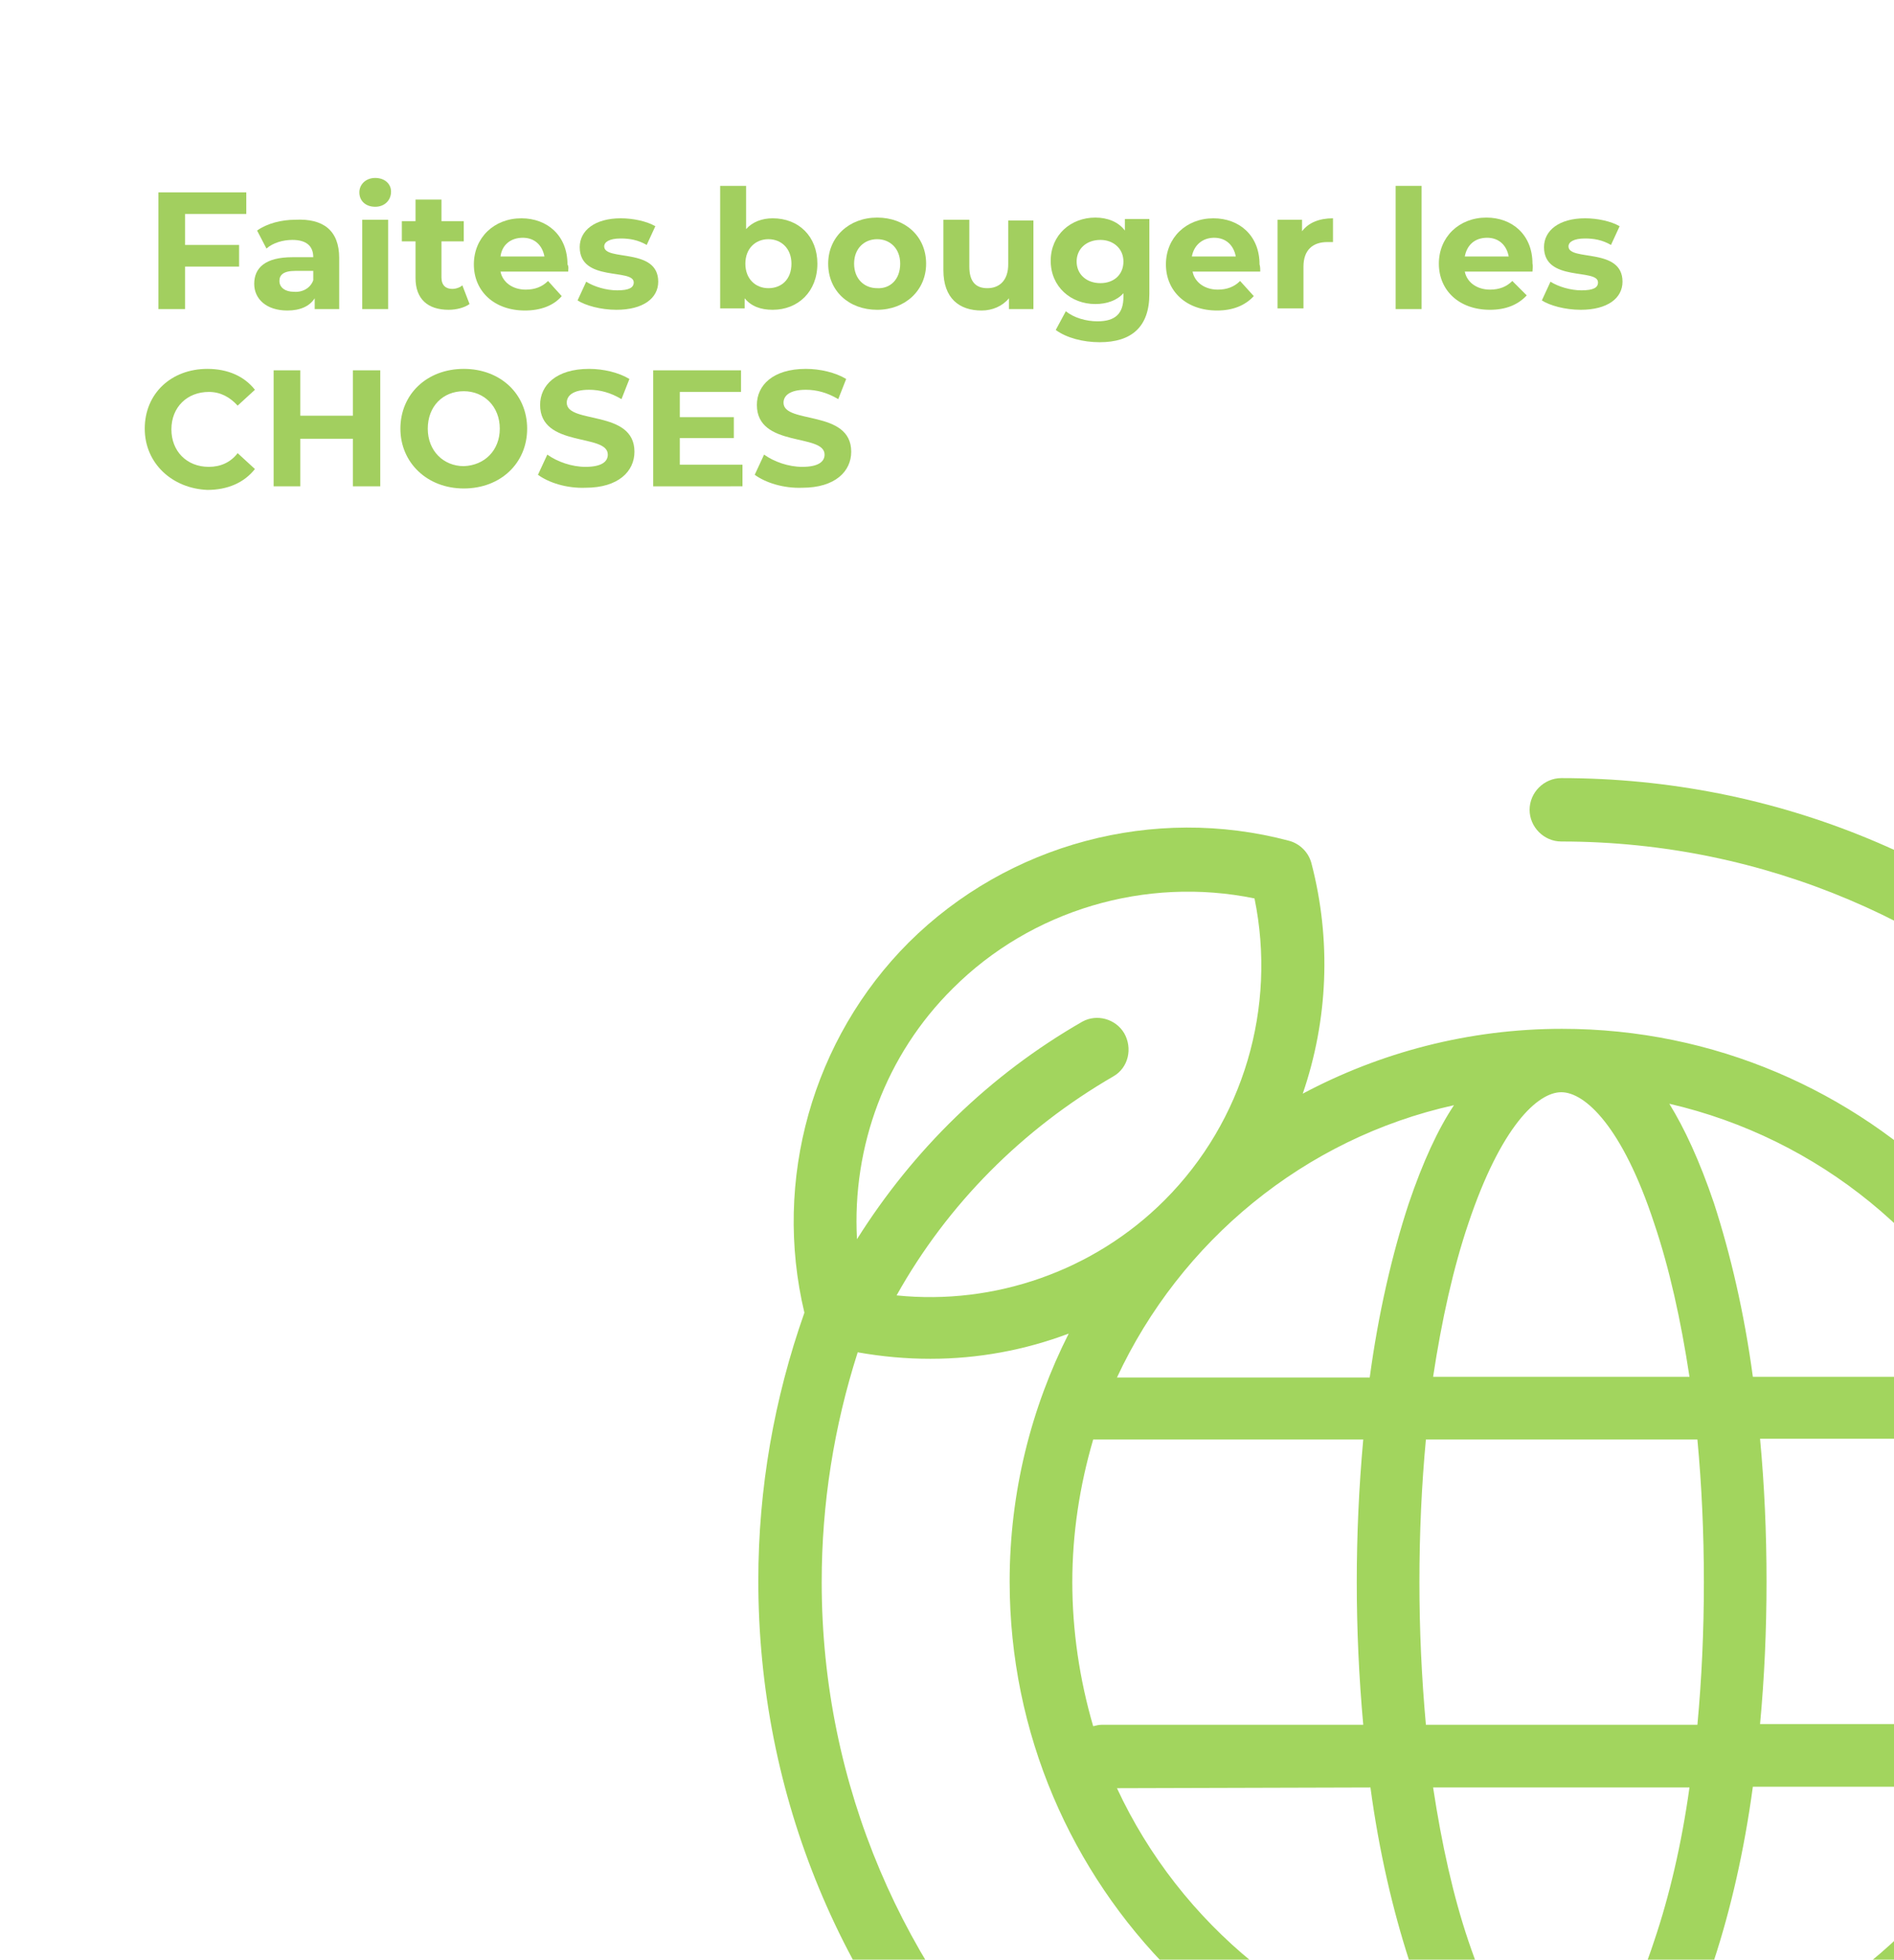
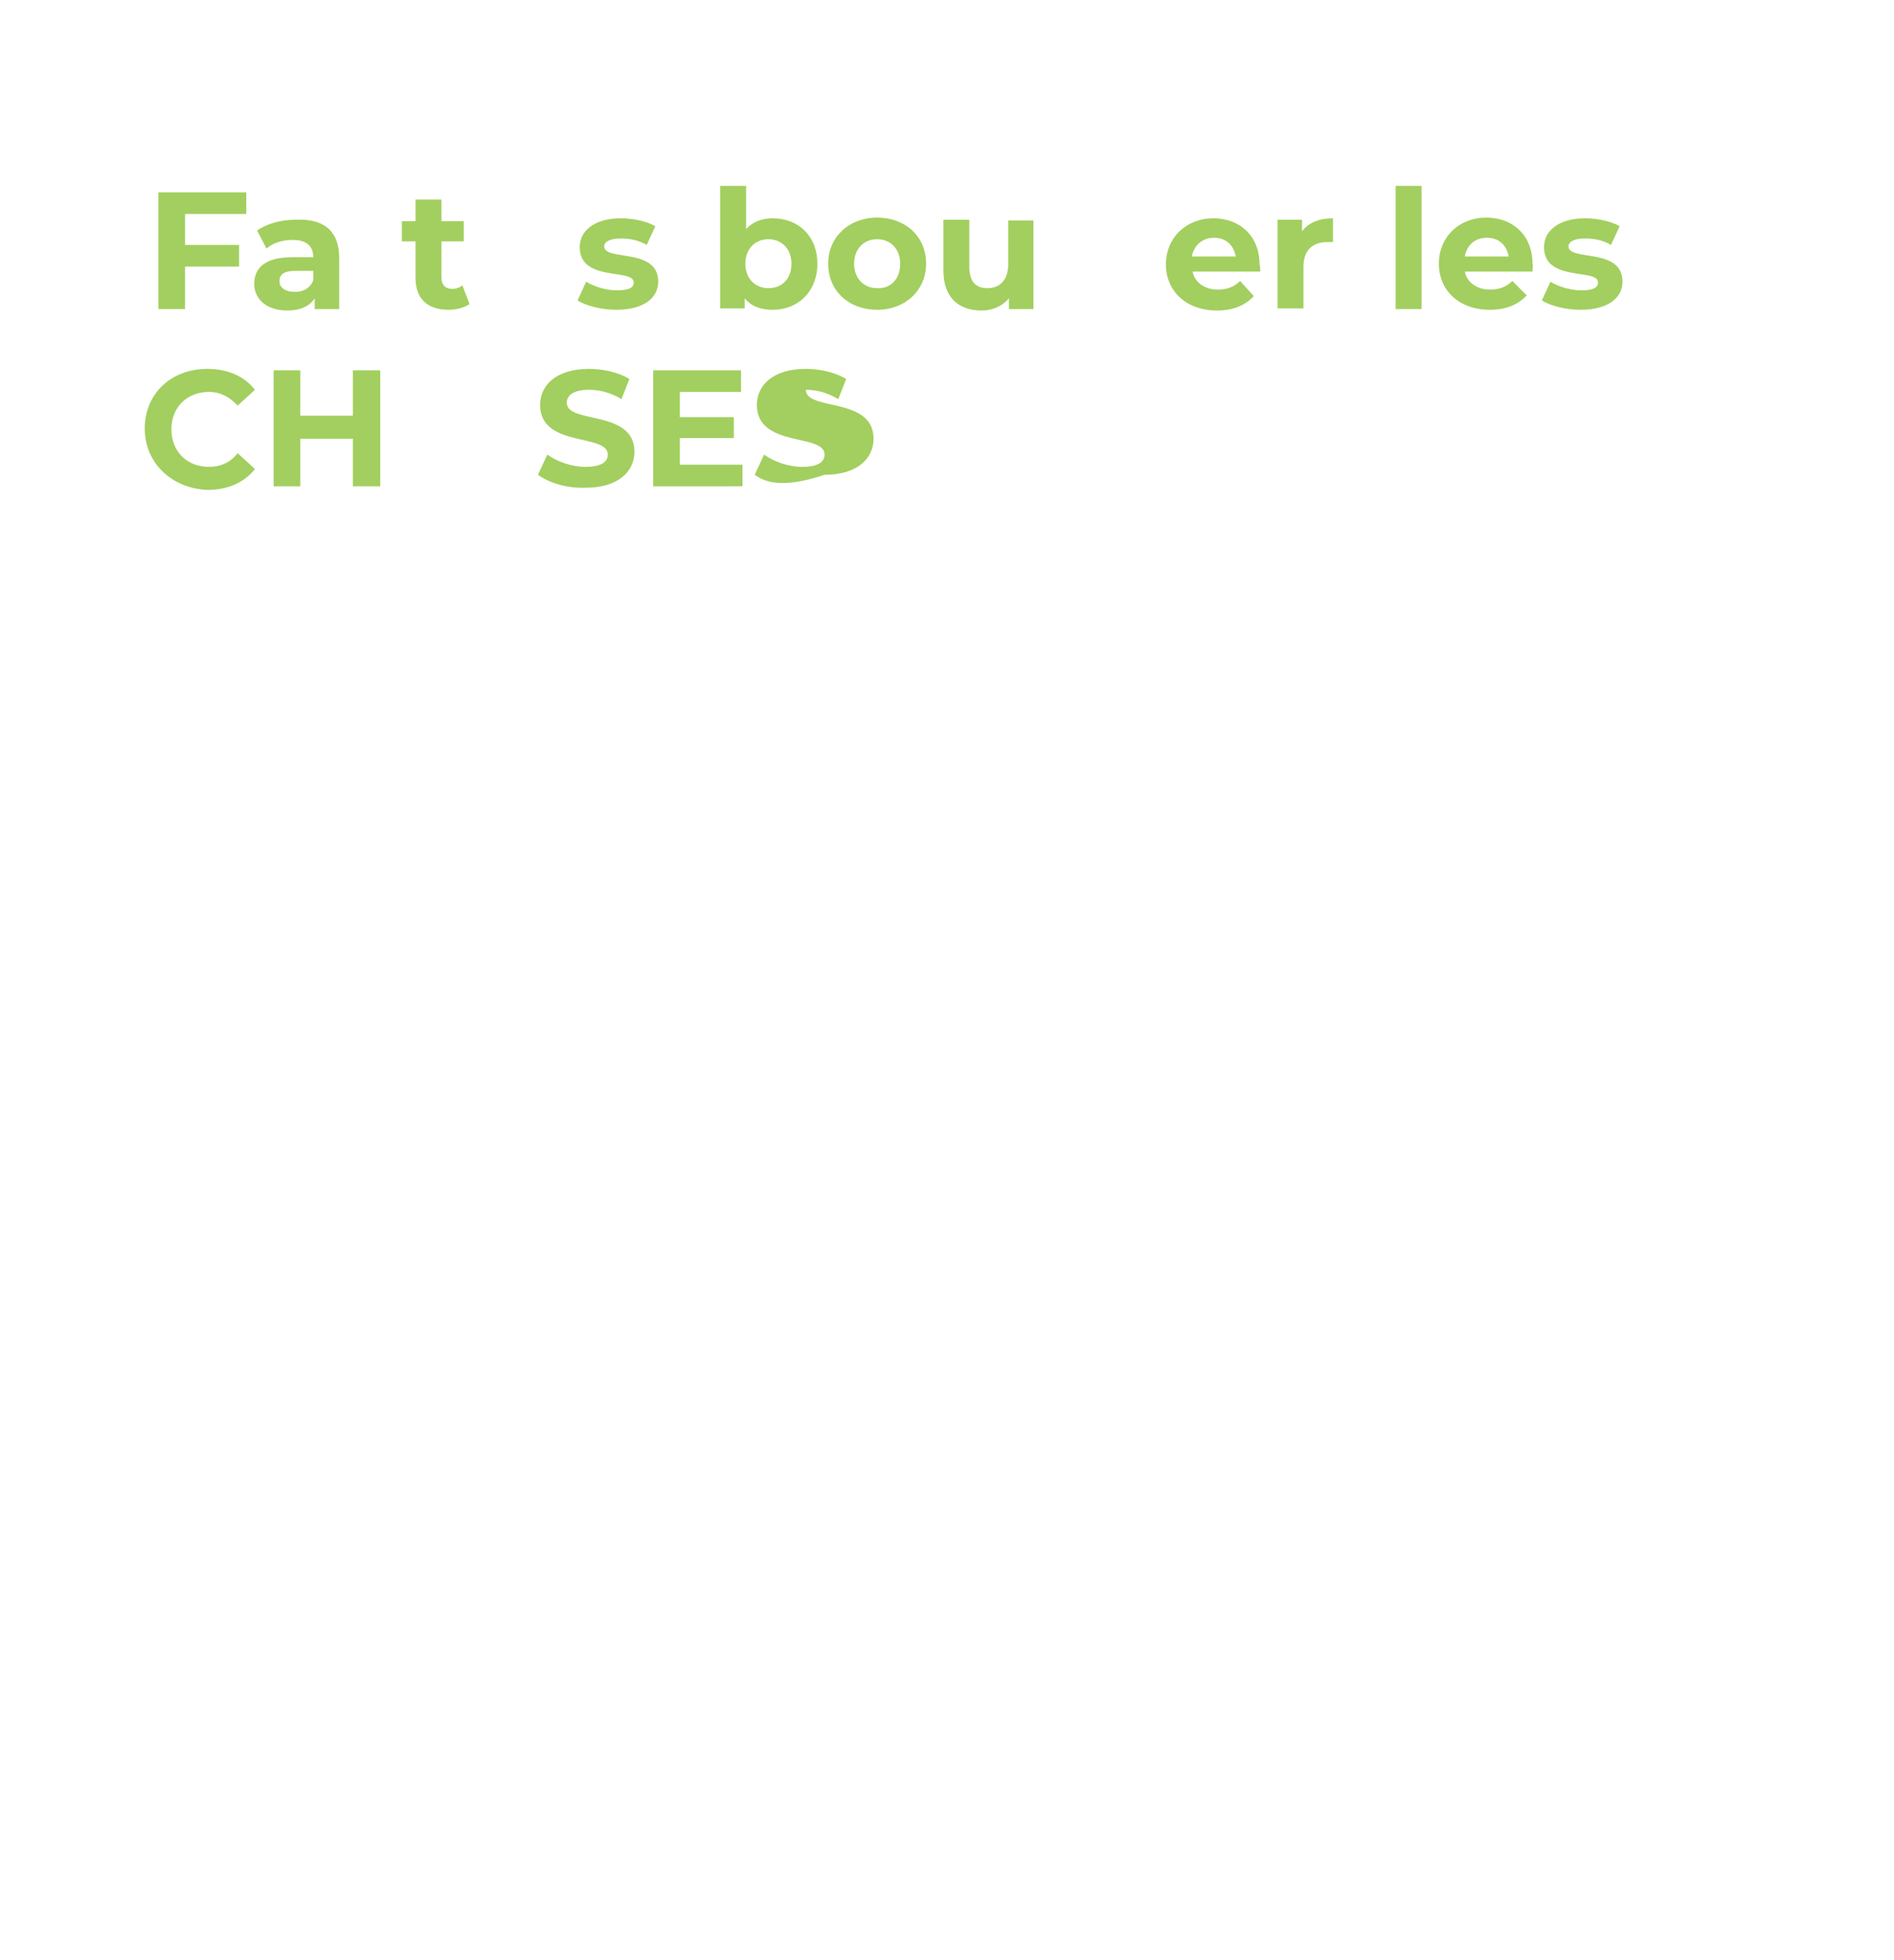
<svg xmlns="http://www.w3.org/2000/svg" xmlns:xlink="http://www.w3.org/1999/xlink" id="Layer_1" x="0px" y="0px" viewBox="0 0 263 272" style="enable-background:new 0 0 263 272;" xml:space="preserve">
  <style type="text/css">	.st0{clip-path:url(#SVGID_00000021082676704419528310000000287544722234348436_);}	.st1{fill:#A2D55E;}	.st2{fill:#A2CF5F;}</style>
  <g>
    <g>
      <g>
        <g>
          <g>
            <defs>
-               <rect id="SVGID_1_" x="96" y="95" width="167" height="177" />
-             </defs>
+               </defs>
            <clipPath id="SVGID_00000054973149023140452580000009528775502732328874_">
              <use xlink:href="#SVGID_1_" style="overflow:visible;" />
            </clipPath>
            <g style="clip-path:url(#SVGID_00000054973149023140452580000009528775502732328874_);">
              <g>
                <g>
                  <path class="st1" d="M295.7,140.7c-21.1-21.1-49.1-32.7-78.9-32.7c-2.4,0-4.4,2-4.4,4.4s2,4.4,4.4,4.4         c56.7,0,102.8,46.1,102.8,102.8c0,20.9-6.3,41.1-18.1,58.2c-1.3,2-0.8,4.7,1.2,6s4.6,0.8,6-1.1         c12.8-18.6,19.6-40.5,19.6-63.2C328.3,189.8,316.7,161.8,295.7,140.7L295.7,140.7z" />
                </g>
                <g>
                  <path class="st1" d="M132.3,137.2c10.9-10.9,26.8-15.6,41.9-12.5c3.1,15.1-1.5,30.9-12.5,41.9c-9.8,9.8-23.6,14.6-37.2,13.2         c7.1-12.7,17.5-23.1,30.1-30.4c2.1-1.2,2.7-3.9,1.5-6c-1.2-2-3.8-2.7-5.8-1.6c-12.9,7.4-23.5,17.8-31.3,30.2         C118.3,159.1,123,146.4,132.3,137.2z M278.5,191.1h-35.1c-1.2-8.9-3.1-17-5.4-24.1c-2-5.9-4.1-10.4-6.2-13.8         C252.6,158,269.8,172.2,278.5,191.1z M231.8,285.9c2.2-3.4,4.3-7.9,6.2-13.8c2.3-7,4.2-15.2,5.4-24.1h35.1         C269.8,267,252.6,281.2,231.8,285.9z M190.3,248.1c1.2,8.9,3.1,17,5.4,24.1c2,5.9,4.1,10.4,6.2,13.8         c-20.8-4.7-38-18.9-46.8-37.8L190.3,248.1L190.3,248.1z M195.6,167.1c-2.3,7-4.2,15.2-5.4,24.1h-35.1         c8.8-18.9,26-33.2,46.8-37.8C199.7,156.7,197.6,161.2,195.6,167.1L195.6,167.1z M148.9,219.6c0-6.7,1-13.3,2.9-19.8h37.5         c-0.6,6.6-0.9,13.2-0.9,19.8s0.3,13.2,0.9,19.8H153c-0.4,0-0.8,0.1-1.2,0.2C149.9,233.1,148.9,226.3,148.9,219.6z          M216.8,287.6c-3.3,0-8.4-4.8-12.9-18.2c-2.1-6.2-3.7-13.4-4.9-21.3h35.6c-1.1,7.9-2.8,15.1-4.9,21.3         C225.3,282.8,220.1,287.6,216.8,287.6L216.8,287.6z M236.6,219.6c0,6.8-0.3,13.4-0.9,19.8H198c-0.6-6.6-0.9-13.2-0.9-19.8         c0-6.8,0.3-13.4,0.9-19.8h37.7C236.3,206.2,236.6,212.8,236.6,219.6z M284.8,219.6c0,6.7-1,13.5-3,19.9         c-0.4-0.1-0.8-0.2-1.2-0.2h-36.2c0.6-6.4,0.9-13,0.9-19.8s-0.3-13.4-0.9-19.8h37.5C283.8,206.2,284.8,212.9,284.8,219.6z          M229.7,169.8c2.1,6.2,3.7,13.4,4.9,21.3H199c1.2-7.9,2.8-15.1,4.9-21.3c4.5-13.4,9.6-18.2,12.9-18.2         C220.1,151.6,225.3,156.4,229.7,169.8z M275.1,304.3c-17.2,11.8-37.3,18.1-58.2,18.1c-56.7,0-102.8-46.1-102.8-102.8         c0-10.9,1.7-21.6,5-31.9c3.4,0.6,6.7,0.9,10.1,0.9c6.6,0,13.1-1.2,19.2-3.5c-5.2,10.3-8.2,22-8.2,34.4         c0,42.3,34.4,76.7,76.7,76.7s76.7-34.4,76.7-76.7s-34.4-76.7-76.7-76.7c-13,0-25.3,3.3-36,9c3.5-10.2,4-21.3,1.2-32         c-0.4-1.5-1.6-2.7-3.1-3.1c-18.8-5-39,0.4-52.8,14.1c-13.4,13.4-18.9,33-14.5,51.4c-4.2,11.9-6.4,24.4-6.4,37.2         c0,29.8,11.6,57.8,32.7,78.9s49.1,32.7,78.9,32.7c22.7,0,44.6-6.8,63.2-19.6c2-1.4,2.5-4.1,1.1-6.1         C279.8,303.5,277,303,275.1,304.3L275.1,304.3L275.1,304.3z" />
                </g>
                <g>
                  <path class="st1" d="M292.6,291c-1.2,0-2.3,0.5-3.1,1.3c-0.8,0.8-1.3,1.9-1.3,3.1s0.5,2.3,1.3,3.1c0.8,0.8,1.9,1.3,3.1,1.3         s2.3-0.5,3.1-1.3c0.8-0.8,1.3-1.9,1.3-3.1s-0.5-2.3-1.3-3.1C294.9,291.5,293.8,291,292.6,291z" />
                </g>
              </g>
            </g>
          </g>
        </g>
      </g>
    </g>
  </g>
  <g>
    <path class="st2" d="M25.7,29.7V34h7.5v3h-7.5v5.9H22V26.7h12.2v3H25.7z" />
    <path class="st2" d="M47.1,35.8v7.1h-3.4v-1.5c-0.7,1.1-2,1.7-3.8,1.7c-2.9,0-4.6-1.6-4.6-3.7c0-2.2,1.5-3.7,5.3-3.7h2.9  c0-1.5-0.9-2.4-2.9-2.4c-1.3,0-2.7,0.4-3.6,1.2l-1.3-2.5c1.4-1,3.4-1.5,5.3-1.5C44.9,30.3,47.1,32,47.1,35.8z M43.5,38.9v-1.3H41  c-1.7,0-2.2,0.6-2.2,1.4c0,0.9,0.8,1.5,2,1.5C42,40.6,43.1,40,43.5,38.9z" />
-     <path class="st2" d="M49.9,26.7c0-1.1,0.9-2,2.2-2s2.2,0.8,2.2,1.9c0,1.2-0.9,2.1-2.2,2.1S49.9,27.9,49.9,26.7z M50.3,30.5h3.6  v12.4h-3.6V30.5z" />
    <path class="st2" d="M65.2,42.2c-0.7,0.5-1.8,0.8-2.9,0.8c-2.9,0-4.6-1.5-4.6-4.4v-5.1h-1.9v-2.8h1.9v-3h3.6v3h3.1v2.8h-3.1v5  c0,1.1,0.6,1.6,1.5,1.6c0.5,0,1.1-0.2,1.4-0.5L65.2,42.2z" />
-     <path class="st2" d="M78.9,37.7h-9.4c0.3,1.5,1.7,2.5,3.5,2.5c1.3,0,2.3-0.4,3.1-1.2l1.9,2.1c-1.1,1.3-2.9,2-5.1,2  c-4.3,0-7.1-2.7-7.1-6.4c0-3.7,2.8-6.4,6.6-6.4c3.6,0,6.4,2.4,6.4,6.4C79,37,78.9,37.4,78.9,37.7z M69.5,35.6h6.1  c-0.3-1.6-1.4-2.6-3-2.6C70.9,33,69.7,34,69.5,35.6z" />
    <path class="st2" d="M80.2,41.7l1.2-2.6c1.1,0.7,2.8,1.2,4.3,1.2c1.7,0,2.3-0.4,2.3-1.1c0-2-7.5,0-7.5-4.9c0-2.3,2.1-4,5.7-4  c1.7,0,3.6,0.4,4.8,1.1l-1.2,2.6c-1.2-0.7-2.4-0.9-3.6-0.9c-1.6,0-2.3,0.5-2.3,1.1c0,2.1,7.5,0.1,7.5,4.9c0,2.3-2.1,3.9-5.8,3.9  C83.4,43,81.3,42.4,80.2,41.7z" />
    <path class="st2" d="M113.5,36.6c0,3.9-2.7,6.4-6.2,6.4c-1.7,0-3-0.5-3.9-1.6v1.4h-3.4V25.8h3.6v6c0.9-1,2.2-1.5,3.7-1.5  C110.9,30.3,113.5,32.8,113.5,36.6z M109.9,36.6c0-2.1-1.4-3.4-3.2-3.4s-3.2,1.3-3.2,3.4s1.4,3.4,3.2,3.4S109.9,38.8,109.9,36.6z" />
    <path class="st2" d="M115,36.6c0-3.7,2.9-6.4,6.8-6.4s6.8,2.6,6.8,6.4c0,3.7-2.9,6.4-6.8,6.4S115,40.4,115,36.6z M125,36.6  c0-2.1-1.4-3.4-3.2-3.4c-1.8,0-3.2,1.3-3.2,3.4s1.4,3.4,3.2,3.4C123.6,40.1,125,38.8,125,36.6z" />
    <path class="st2" d="M143.5,30.5v12.4h-3.4v-1.5c-0.9,1.1-2.3,1.7-3.8,1.7c-3.1,0-5.3-1.7-5.3-5.6v-7h3.6v6.5c0,2.1,0.9,3,2.5,3  c1.7,0,2.9-1.1,2.9-3.3v-6.1H143.5z" />
-     <path class="st2" d="M159.6,30.5v10.3c0,4.6-2.5,6.7-6.9,6.7c-2.3,0-4.6-0.6-6.1-1.7l1.4-2.6c1.1,0.9,2.8,1.4,4.4,1.4  c2.5,0,3.6-1.1,3.6-3.4v-0.5c-0.9,1-2.3,1.5-3.9,1.5c-3.4,0-6.2-2.4-6.2-6c0-3.6,2.8-6,6.2-6c1.7,0,3.2,0.6,4.1,1.8v-1.6H159.6z   M156,36.3c0-1.8-1.4-3-3.2-3c-1.9,0-3.3,1.2-3.3,3c0,1.8,1.4,3,3.3,3C154.7,39.3,156,38.1,156,36.3z" />
    <path class="st2" d="M175,37.7h-9.4c0.3,1.5,1.7,2.5,3.5,2.5c1.3,0,2.3-0.4,3.1-1.2l1.9,2.1c-1.2,1.3-2.9,2-5.1,2  c-4.3,0-7.1-2.7-7.1-6.4c0-3.7,2.8-6.4,6.6-6.4c3.6,0,6.4,2.4,6.4,6.4C175,37,175,37.4,175,37.7z M165.5,35.6h6.1  c-0.3-1.6-1.4-2.6-3-2.6C167,33,165.8,34,165.5,35.6z" />
    <path class="st2" d="M185.1,30.3v3.3c-0.3,0-0.5,0-0.8,0c-2,0-3.3,1.1-3.3,3.4v5.8h-3.6V30.5h3.4v1.6  C181.7,30.9,183.2,30.3,185.1,30.3z" />
    <path class="st2" d="M193.8,25.8h3.6v17.1h-3.6V25.8z" />
    <path class="st2" d="M212.8,37.7h-9.4c0.3,1.5,1.7,2.5,3.5,2.5c1.3,0,2.3-0.4,3.1-1.2L212,41c-1.2,1.3-2.9,2-5.1,2  c-4.3,0-7.1-2.7-7.1-6.4c0-3.7,2.8-6.4,6.6-6.4c3.6,0,6.4,2.4,6.4,6.4C212.9,37,212.8,37.4,212.8,37.7z M203.4,35.6h6.1  c-0.3-1.6-1.4-2.6-3-2.6C204.8,33,203.7,34,203.4,35.6z" />
    <path class="st2" d="M214.1,41.7l1.2-2.6c1.1,0.7,2.8,1.2,4.3,1.2c1.7,0,2.3-0.4,2.3-1.1c0-2-7.5,0-7.5-4.9c0-2.3,2.1-4,5.7-4  c1.7,0,3.6,0.4,4.8,1.1l-1.2,2.6c-1.2-0.7-2.4-0.9-3.6-0.9c-1.6,0-2.3,0.5-2.3,1.1c0,2.1,7.5,0.1,7.5,4.9c0,2.3-2.1,3.9-5.8,3.9  C217.3,43,215.2,42.4,214.1,41.7z" />
  </g>
  <g>
    <path class="st2" d="M20.1,59.5c0-4.9,3.7-8.3,8.7-8.3c2.8,0,5.1,1,6.6,2.9l-2.4,2.2c-1.1-1.2-2.4-1.9-4-1.9c-3,0-5.2,2.1-5.2,5.2  c0,3,2.1,5.2,5.2,5.2c1.6,0,3-0.6,4-1.9l2.4,2.2c-1.5,1.9-3.8,2.9-6.6,2.9C23.9,67.8,20.1,64.3,20.1,59.5z" />
    <path class="st2" d="M52.8,51.4v16.1H49v-6.6h-7.3v6.6H38V51.4h3.7v6.3H49v-6.3H52.8z" />
-     <path class="st2" d="M55.6,59.5c0-4.8,3.7-8.3,8.8-8.3c5.1,0,8.8,3.5,8.8,8.3c0,4.8-3.7,8.3-8.8,8.3C59.3,67.8,55.6,64.2,55.6,59.5  z M69.4,59.5c0-3.1-2.2-5.2-5-5.2c-2.9,0-5,2.1-5,5.2c0,3.1,2.2,5.2,5,5.2C67.3,64.6,69.4,62.5,69.4,59.5z" />
    <path class="st2" d="M74.7,65.9l1.3-2.8c1.4,1,3.4,1.7,5.3,1.7c2.2,0,3.1-0.7,3.1-1.7c0-3-9.4-0.9-9.4-6.9c0-2.7,2.2-5,6.8-5  c2,0,4.1,0.5,5.6,1.4l-1.1,2.8c-1.5-0.9-3-1.3-4.5-1.3c-2.2,0-3.1,0.8-3.1,1.8c0,3,9.4,0.9,9.4,6.8c0,2.7-2.2,5-6.8,5  C78.7,67.8,76.2,67,74.7,65.9z" />
    <path class="st2" d="M103.1,64.5v3H90.7V51.4h12.2v3h-8.5v3.5h7.5v2.9h-7.5v3.7H103.1z" />
-     <path class="st2" d="M104.8,65.9l1.3-2.8c1.4,1,3.4,1.7,5.3,1.7c2.2,0,3.1-0.7,3.1-1.7c0-3-9.4-0.9-9.4-6.9c0-2.7,2.2-5,6.8-5  c2,0,4.1,0.5,5.6,1.4l-1.1,2.8c-1.5-0.9-3-1.3-4.5-1.3c-2.2,0-3.1,0.8-3.1,1.8c0,3,9.4,0.9,9.4,6.8c0,2.7-2.2,5-6.8,5  C108.8,67.8,106.3,67,104.8,65.9z" />
+     <path class="st2" d="M104.8,65.9l1.3-2.8c1.4,1,3.4,1.7,5.3,1.7c2.2,0,3.1-0.7,3.1-1.7c0-3-9.4-0.9-9.4-6.9c0-2.7,2.2-5,6.8-5  c2,0,4.1,0.5,5.6,1.4l-1.1,2.8c-1.5-0.9-3-1.3-4.5-1.3c0,3,9.4,0.9,9.4,6.8c0,2.7-2.2,5-6.8,5  C108.8,67.8,106.3,67,104.8,65.9z" />
  </g>
</svg>